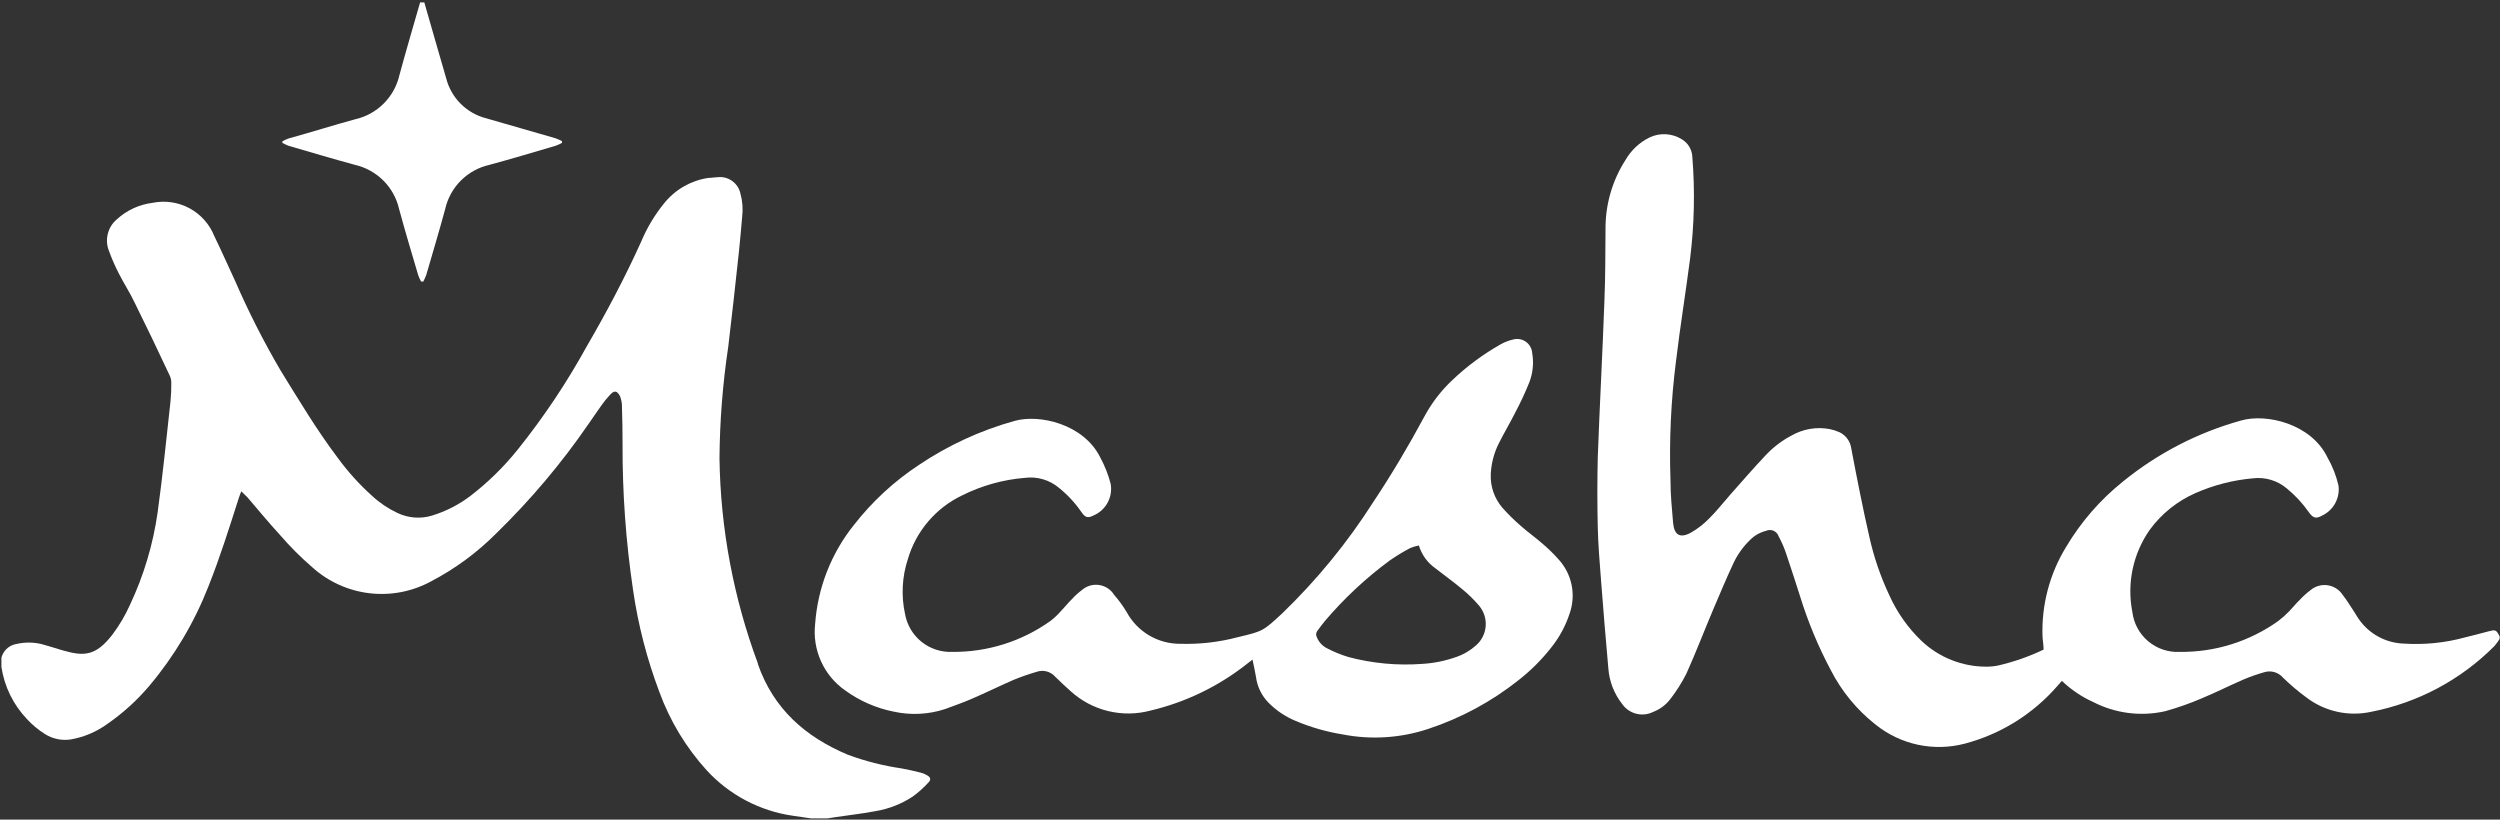
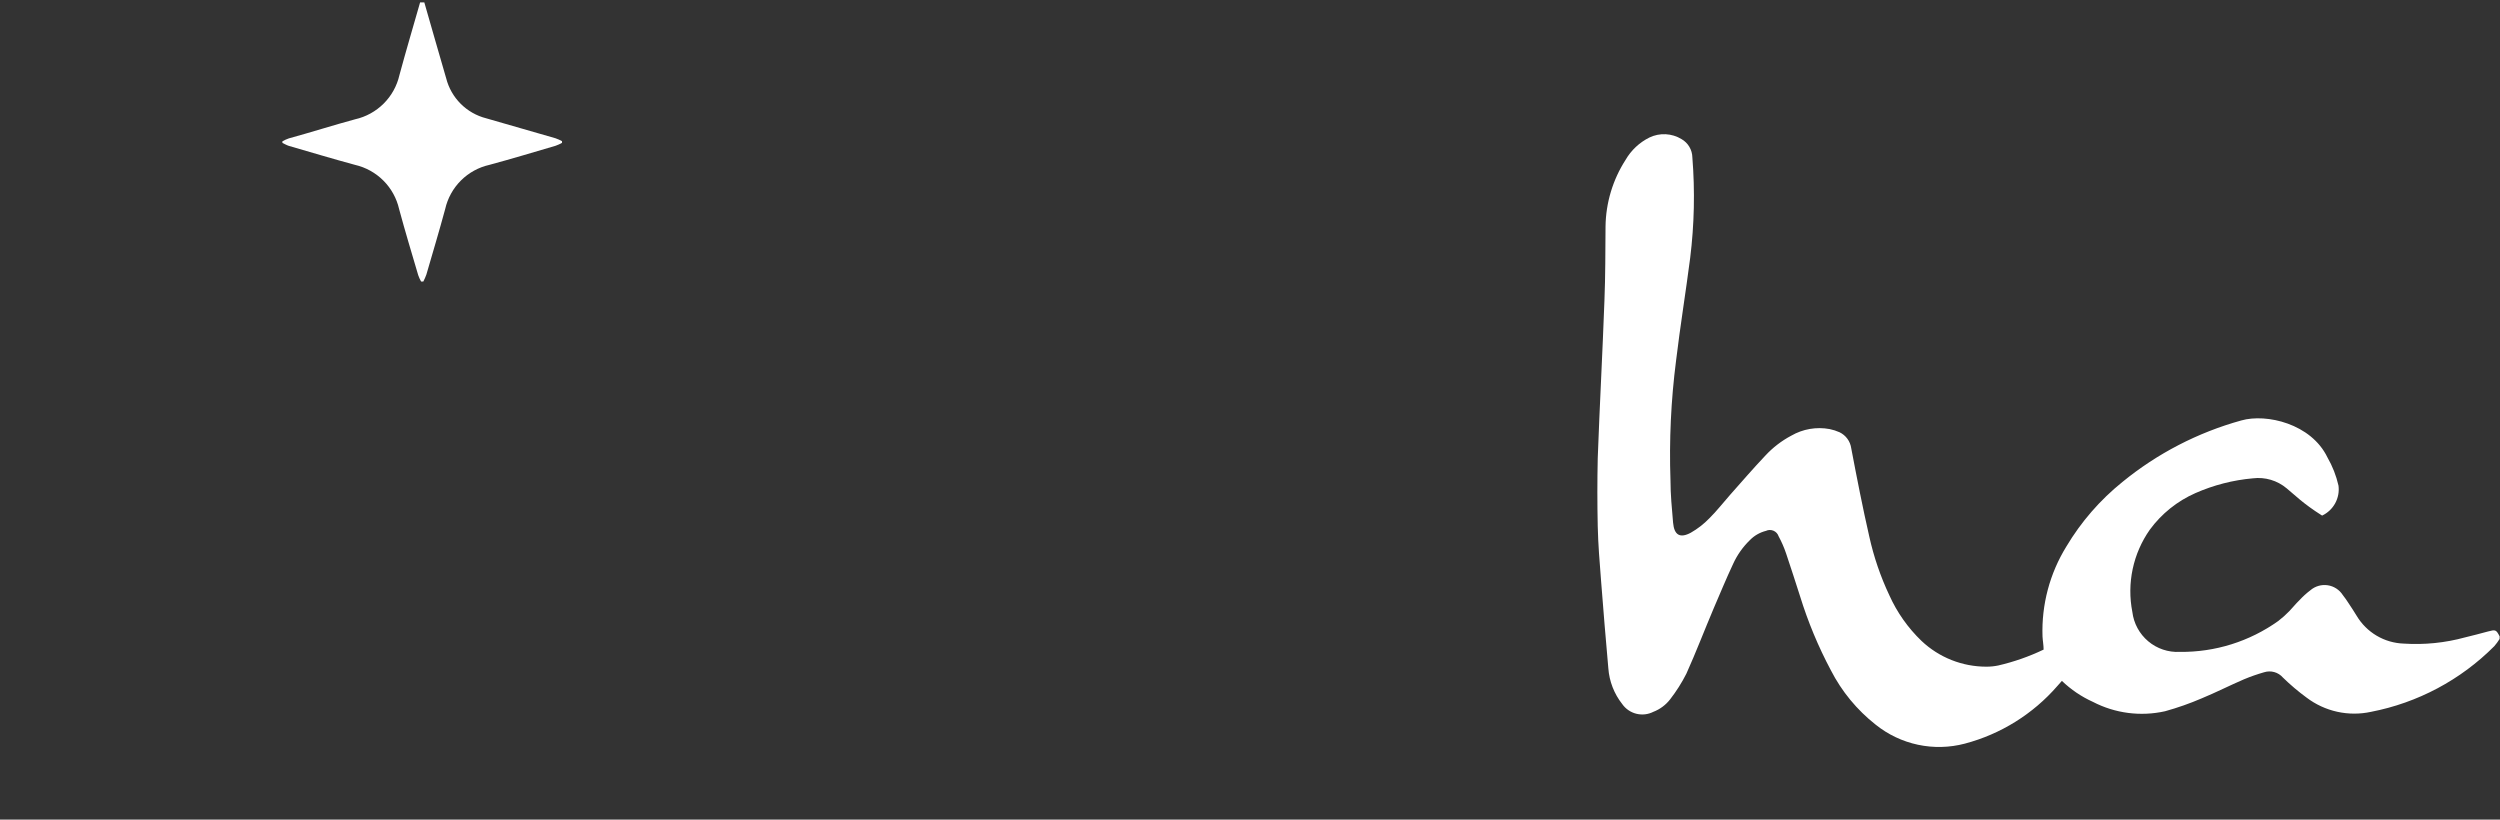
<svg xmlns="http://www.w3.org/2000/svg" width="909" height="298" viewBox="0 0 909 298" fill="none">
  <rect x="0" y="0" width="909" height="298" fill="#333333" stroke="none" />
  <g clip-path="url(#clip0_136_75)">
-     <path d="M294.814 297.559L288.346 296.614C276.305 294.898 265.227 289.07 256.991 280.119C249.435 271.813 243.573 262.113 239.733 251.561C235.213 239.591 232.009 227.165 230.177 214.501C227.565 196.917 226.289 179.16 226.362 161.382C226.362 156.901 226.289 152.432 226.144 147.975C226.175 146.967 226.04 145.961 225.744 144.996C225.547 144.044 225.035 143.187 224.291 142.562C223.165 141.98 222.256 143.07 221.53 143.87C220.555 144.906 219.657 146.011 218.841 147.176C217.17 149.501 215.571 151.899 213.936 154.225C204.136 168.47 192.965 181.722 180.582 193.791C173.588 200.843 165.549 206.774 156.748 211.377C149.911 215.101 142.088 216.612 134.356 215.701C126.625 214.79 119.367 211.501 113.584 206.29C109.375 202.662 105.44 198.727 101.812 194.518C97.706 190.049 93.855 185.362 89.894 180.748L87.715 178.64C87.315 179.73 86.988 180.53 86.734 181.365C83.318 192.047 79.975 202.693 75.834 213.084C70.684 226.299 63.393 238.574 54.252 249.418C49.831 254.633 44.75 259.249 39.137 263.151C35.227 266.016 30.717 267.954 25.948 268.819C22.595 269.399 19.146 268.699 16.283 266.857C13.931 265.374 11.781 263.591 9.889 261.553C4.864 256.319 1.588 249.654 0.515 242.478C0.286 241.571 0.248 240.628 0.403 239.706C0.558 238.784 0.902 237.904 1.414 237.122C1.927 236.34 2.595 235.673 3.379 235.163C4.162 234.652 5.043 234.31 5.965 234.158C8.929 233.468 12.011 233.468 14.975 234.158C16.61 234.594 18.209 235.102 19.844 235.575C21.479 236.047 22.06 236.301 23.223 236.592C30.49 238.627 34.813 238.59 40.845 230.779C43.393 227.4 45.551 223.743 47.276 219.879C52.268 209.274 55.648 197.983 57.304 186.379C59.157 172.973 60.501 159.457 61.991 145.977C62.223 143.635 62.32 141.281 62.281 138.928C62.25 138.016 62.014 137.122 61.591 136.312C57.413 127.374 53.198 118.582 48.874 109.862C47.13 106.228 44.987 102.958 43.206 99.434C41.817 96.742 40.604 93.963 39.573 91.114C38.821 89.168 38.689 87.037 39.197 85.014C39.704 82.991 40.826 81.174 42.407 79.814C46.032 76.463 50.622 74.339 55.523 73.746C60.076 72.818 64.81 73.517 68.9 75.721C72.991 77.925 76.177 81.496 77.904 85.809C80.52 91.186 82.955 96.709 85.462 102.086C90.338 113.308 95.883 124.228 102.066 134.786C108.679 145.468 115.11 156.259 122.667 166.287C126.386 171.409 130.636 176.122 135.347 180.348C138.072 182.872 141.174 184.955 144.54 186.525C148.454 188.39 152.925 188.727 157.075 187.469C162.079 185.937 166.777 183.539 170.954 180.384C177.451 175.395 183.319 169.637 188.43 163.235C197.743 151.586 206.045 139.163 213.246 126.103C220.512 113.604 227.234 100.924 233.156 87.808C235.246 82.823 238.036 78.162 241.44 73.965C245.428 68.973 251.148 65.666 257.463 64.7C258.626 64.7 259.825 64.445 261.097 64.409C262.931 64.24 264.765 64.744 266.256 65.827C267.746 66.91 268.792 68.498 269.199 70.295C269.974 73.058 270.197 75.948 269.853 78.797C269.453 82.975 269.163 87.19 268.69 91.368C267.455 102.886 266.183 114.44 264.803 125.994C262.776 139.478 261.707 153.088 261.605 166.723C261.974 192.165 266.693 217.356 275.557 241.206C275.557 241.206 275.557 241.206 275.557 241.424C281.189 257.701 292.852 267.947 308.257 274.415C314.58 276.757 321.132 278.425 327.804 279.392C330.13 279.828 332.419 280.337 334.708 280.918C335.53 281.103 336.315 281.422 337.033 281.863C338.341 282.59 338.632 283.425 337.614 284.479C335.863 286.409 333.914 288.15 331.801 289.675C327.763 292.317 323.224 294.098 318.467 294.907C313.634 295.851 308.657 296.36 303.933 297.087L300.954 297.559H294.814Z" fill="white" />
-     <path d="M908.845 232.341C908.274 233.263 907.63 234.138 906.919 234.957C894.702 247.225 879.082 255.541 862.084 258.828C858.034 259.702 853.843 259.691 849.798 258.794C845.753 257.897 841.95 256.136 838.649 253.632C835.623 251.415 832.758 248.987 830.074 246.366C829.244 245.407 828.151 244.713 826.93 244.371C825.709 244.028 824.415 244.052 823.207 244.44C820.738 245.146 818.311 245.995 815.941 246.983C810.781 249.2 805.731 251.779 800.535 253.923C796.202 255.787 791.747 257.353 787.201 258.61C778.327 260.595 769.038 259.386 760.969 255.195C756.806 253.314 752.996 250.733 749.705 247.565L748.034 249.454C739.179 259.637 727.471 266.928 714.426 270.382C708.855 271.851 703.016 271.992 697.381 270.793C691.746 269.594 686.471 267.088 681.98 263.479C675.194 258.139 669.642 251.397 665.703 243.713C661.131 235.125 657.384 226.123 654.512 216.827C652.805 211.631 651.206 206.399 649.426 201.24C648.698 199.082 647.787 196.992 646.701 194.991C646.551 194.54 646.308 194.127 645.986 193.779C645.665 193.43 645.273 193.154 644.836 192.968C644.4 192.782 643.929 192.692 643.455 192.702C642.981 192.713 642.514 192.824 642.086 193.029C639.861 193.591 637.836 194.761 636.237 196.408C633.696 198.876 631.639 201.796 630.169 205.019C627.662 210.359 625.373 215.918 623.084 221.223C619.741 229.107 616.689 237.137 613.165 244.949C611.507 248.231 609.536 251.346 607.279 254.25C605.693 256.312 603.568 257.896 601.139 258.828C599.229 259.792 597.036 260.037 594.961 259.516C592.886 258.996 591.068 257.745 589.839 255.994C586.892 252.261 585.133 247.73 584.789 242.987C583.844 232.353 582.96 221.695 582.137 211.013C581.628 204.474 581.083 197.934 580.938 191.357C580.756 183.11 580.756 174.862 580.938 166.614C581.628 147.503 582.682 128.428 583.372 109.317C583.735 100.306 583.699 91.15 583.772 82.285C583.893 73.722 586.411 65.365 591.038 58.16C593.073 54.633 596.107 51.788 599.758 49.985C601.592 49.109 603.615 48.704 605.645 48.805C607.675 48.907 609.647 49.512 611.385 50.566C612.568 51.241 613.556 52.212 614.25 53.384C614.945 54.556 615.322 55.889 615.345 57.251C616.315 69.431 616.047 81.677 614.546 93.803C612.947 106.229 610.912 118.655 609.423 131.08C607.565 145.535 606.884 160.116 607.388 174.68C607.388 179.803 607.897 184.926 608.333 190.049C608.732 194.555 610.84 195.826 614.8 193.683C617.277 192.265 619.54 190.504 621.522 188.451C624.21 185.798 626.536 182.783 629.043 179.949C633.294 175.153 637.472 170.32 641.868 165.67C644.586 162.733 647.779 160.276 651.315 158.403C655.522 155.977 660.454 155.127 665.231 156.005C666.481 156.258 667.699 156.648 668.864 157.168C670.001 157.715 670.984 158.536 671.726 159.557C672.468 160.578 672.945 161.767 673.115 163.017C675.186 173.917 677.257 184.527 679.691 195.172C681.315 202.505 683.753 209.634 686.958 216.427C689.758 222.66 693.73 228.297 698.657 233.031C705.048 239.073 713.515 242.429 722.31 242.405C723.738 242.406 725.163 242.26 726.561 241.969C732.254 240.651 737.785 238.714 743.056 236.192C743.056 234.557 742.729 232.959 742.657 231.396C742.263 219.879 745.284 208.501 751.34 198.697C756.68 189.741 763.569 181.806 771.687 175.262C784.389 164.881 799.114 157.258 814.923 152.88C824.079 150.264 840.357 154.079 846.243 166.287C848.094 169.493 849.454 172.959 850.276 176.57C850.565 178.783 850.144 181.032 849.073 182.991C848.002 184.95 846.337 186.518 844.317 187.47C842.028 188.741 841.047 188.378 839.485 186.234C837.215 182.977 834.5 180.054 831.419 177.551C829.736 176.138 827.781 175.086 825.674 174.461C823.568 173.836 821.355 173.651 819.174 173.917C811.951 174.554 804.882 176.371 798.246 179.295C791.654 182.198 785.94 186.784 781.678 192.593C778.657 196.89 776.536 201.755 775.443 206.894C774.35 212.033 774.308 217.339 775.32 222.495C775.821 226.653 777.881 230.466 781.085 233.163C784.288 235.861 788.396 237.242 792.578 237.028C805.396 237.174 817.929 233.243 828.367 225.801C829.812 224.694 831.172 223.479 832.436 222.168C833.671 220.896 834.761 219.479 836.069 218.244C837.29 216.916 838.628 215.7 840.066 214.61C840.923 213.877 841.927 213.336 843.011 213.023C844.095 212.711 845.233 212.635 846.349 212.8C847.465 212.965 848.533 213.368 849.479 213.982C850.426 214.595 851.23 215.404 851.838 216.354C852.618 217.345 853.345 218.376 854.018 219.443C854.999 220.932 855.98 222.386 856.888 223.912C858.668 226.893 861.167 229.38 864.157 231.144C867.146 232.909 870.531 233.895 874.001 234.012C881.499 234.504 889.026 233.743 896.273 231.76C899.071 231.106 901.832 230.343 904.594 229.616C907.355 228.889 907.573 228.889 908.881 231.396L908.845 232.341Z" fill="white" />
+     <path d="M908.845 232.341C908.274 233.263 907.63 234.138 906.919 234.957C894.702 247.225 879.082 255.541 862.084 258.828C858.034 259.702 853.843 259.691 849.798 258.794C845.753 257.897 841.95 256.136 838.649 253.632C835.623 251.415 832.758 248.987 830.074 246.366C829.244 245.407 828.151 244.713 826.93 244.371C825.709 244.028 824.415 244.052 823.207 244.44C820.738 245.146 818.311 245.995 815.941 246.983C810.781 249.2 805.731 251.779 800.535 253.923C796.202 255.787 791.747 257.353 787.201 258.61C778.327 260.595 769.038 259.386 760.969 255.195C756.806 253.314 752.996 250.733 749.705 247.565L748.034 249.454C739.179 259.637 727.471 266.928 714.426 270.382C708.855 271.851 703.016 271.992 697.381 270.793C691.746 269.594 686.471 267.088 681.98 263.479C675.194 258.139 669.642 251.397 665.703 243.713C661.131 235.125 657.384 226.123 654.512 216.827C652.805 211.631 651.206 206.399 649.426 201.24C648.698 199.082 647.787 196.992 646.701 194.991C646.551 194.54 646.308 194.127 645.986 193.779C645.665 193.43 645.273 193.154 644.836 192.968C644.4 192.782 643.929 192.692 643.455 192.702C642.981 192.713 642.514 192.824 642.086 193.029C639.861 193.591 637.836 194.761 636.237 196.408C633.696 198.876 631.639 201.796 630.169 205.019C627.662 210.359 625.373 215.918 623.084 221.223C619.741 229.107 616.689 237.137 613.165 244.949C611.507 248.231 609.536 251.346 607.279 254.25C605.693 256.312 603.568 257.896 601.139 258.828C599.229 259.792 597.036 260.037 594.961 259.516C592.886 258.996 591.068 257.745 589.839 255.994C586.892 252.261 585.133 247.73 584.789 242.987C583.844 232.353 582.96 221.695 582.137 211.013C581.628 204.474 581.083 197.934 580.938 191.357C580.756 183.11 580.756 174.862 580.938 166.614C581.628 147.503 582.682 128.428 583.372 109.317C583.735 100.306 583.699 91.15 583.772 82.285C583.893 73.722 586.411 65.365 591.038 58.16C593.073 54.633 596.107 51.788 599.758 49.985C601.592 49.109 603.615 48.704 605.645 48.805C607.675 48.907 609.647 49.512 611.385 50.566C612.568 51.241 613.556 52.212 614.25 53.384C614.945 54.556 615.322 55.889 615.345 57.251C616.315 69.431 616.047 81.677 614.546 93.803C612.947 106.229 610.912 118.655 609.423 131.08C607.565 145.535 606.884 160.116 607.388 174.68C607.388 179.803 607.897 184.926 608.333 190.049C608.732 194.555 610.84 195.826 614.8 193.683C617.277 192.265 619.54 190.504 621.522 188.451C624.21 185.798 626.536 182.783 629.043 179.949C633.294 175.153 637.472 170.32 641.868 165.67C644.586 162.733 647.779 160.276 651.315 158.403C655.522 155.977 660.454 155.127 665.231 156.005C666.481 156.258 667.699 156.648 668.864 157.168C670.001 157.715 670.984 158.536 671.726 159.557C672.468 160.578 672.945 161.767 673.115 163.017C675.186 173.917 677.257 184.527 679.691 195.172C681.315 202.505 683.753 209.634 686.958 216.427C689.758 222.66 693.73 228.297 698.657 233.031C705.048 239.073 713.515 242.429 722.31 242.405C723.738 242.406 725.163 242.26 726.561 241.969C732.254 240.651 737.785 238.714 743.056 236.192C743.056 234.557 742.729 232.959 742.657 231.396C742.263 219.879 745.284 208.501 751.34 198.697C756.68 189.741 763.569 181.806 771.687 175.262C784.389 164.881 799.114 157.258 814.923 152.88C824.079 150.264 840.357 154.079 846.243 166.287C848.094 169.493 849.454 172.959 850.276 176.57C850.565 178.783 850.144 181.032 849.073 182.991C848.002 184.95 846.337 186.518 844.317 187.47C837.215 182.977 834.5 180.054 831.419 177.551C829.736 176.138 827.781 175.086 825.674 174.461C823.568 173.836 821.355 173.651 819.174 173.917C811.951 174.554 804.882 176.371 798.246 179.295C791.654 182.198 785.94 186.784 781.678 192.593C778.657 196.89 776.536 201.755 775.443 206.894C774.35 212.033 774.308 217.339 775.32 222.495C775.821 226.653 777.881 230.466 781.085 233.163C784.288 235.861 788.396 237.242 792.578 237.028C805.396 237.174 817.929 233.243 828.367 225.801C829.812 224.694 831.172 223.479 832.436 222.168C833.671 220.896 834.761 219.479 836.069 218.244C837.29 216.916 838.628 215.7 840.066 214.61C840.923 213.877 841.927 213.336 843.011 213.023C844.095 212.711 845.233 212.635 846.349 212.8C847.465 212.965 848.533 213.368 849.479 213.982C850.426 214.595 851.23 215.404 851.838 216.354C852.618 217.345 853.345 218.376 854.018 219.443C854.999 220.932 855.98 222.386 856.888 223.912C858.668 226.893 861.167 229.38 864.157 231.144C867.146 232.909 870.531 233.895 874.001 234.012C881.499 234.504 889.026 233.743 896.273 231.76C899.071 231.106 901.832 230.343 904.594 229.616C907.355 228.889 907.573 228.889 908.881 231.396L908.845 232.341Z" fill="white" />
    <path d="M154.277 0.861C156.929 10.054 159.545 19.282 162.234 28.475C163.127 31.979 164.948 35.178 167.506 37.736C170.063 40.293 173.262 42.114 176.767 43.008L201.982 50.275C202.798 50.558 203.588 50.91 204.344 51.328V51.946C203.601 52.364 202.823 52.716 202.019 52.999C193.989 55.361 186.032 57.759 177.966 59.939C174.038 60.817 170.44 62.793 167.59 65.636C164.741 68.479 162.757 72.072 161.87 75.998C159.727 83.955 157.329 91.876 155.04 99.797C154.726 100.682 154.349 101.544 153.913 102.376H153.114C152.696 101.633 152.344 100.855 152.06 100.051C149.699 92.058 147.301 84.101 145.121 76.035C144.231 72.112 142.251 68.52 139.41 65.673C136.569 62.826 132.982 60.838 129.061 59.939C120.996 57.759 113.039 55.361 105.009 53.036C104.21 52.782 103.447 52.309 102.684 51.982V51.364C103.439 50.947 104.229 50.594 105.045 50.311C113.148 48.094 121.068 45.551 129.134 43.371C133.059 42.485 136.652 40.507 139.5 37.665C142.349 34.824 144.335 31.234 145.23 27.312C147.628 18.447 150.244 9.654 152.751 0.861H154.277Z" fill="white" />
-     <path d="M455.407 239.826L452.936 241.751C442.734 249.709 430.936 255.373 418.347 258.356C413.299 259.711 407.992 259.776 402.913 258.545C397.834 257.313 393.146 254.824 389.28 251.307C387.391 249.636 385.647 247.964 383.758 246.148C382.934 245.17 381.831 244.468 380.597 244.137C379.363 243.805 378.056 243.86 376.854 244.295C374.032 245.116 371.254 246.087 368.534 247.201C363.375 249.454 358.288 251.961 353.129 254.177C350.04 255.522 346.843 256.612 343.646 257.811C337.617 259.791 331.168 260.117 324.97 258.755C318.582 257.487 312.544 254.847 307.276 251.016C303.472 248.35 300.454 244.712 298.537 240.481C296.619 236.25 295.873 231.582 296.376 226.964C297.296 213.766 302.227 201.165 310.51 190.848C317.14 182.342 325.118 174.978 334.126 169.049C344.764 161.899 356.478 156.502 368.825 153.062C377.835 150.482 393.967 154.116 400.035 166.287C401.669 169.299 402.937 172.494 403.813 175.807C404.258 178.149 403.892 180.572 402.776 182.678C401.66 184.785 399.86 186.449 397.673 187.397C395.493 188.487 394.621 188.196 393.24 186.234C390.952 182.893 388.185 179.906 385.029 177.369C383.346 175.956 381.391 174.905 379.285 174.279C377.178 173.654 374.966 173.469 372.785 173.736C364.79 174.369 356.993 176.54 349.822 180.13C345.088 182.389 340.884 185.621 337.484 189.615C334.084 193.609 331.566 198.276 330.093 203.311C327.978 209.749 327.627 216.637 329.076 223.258C329.785 227.239 331.913 230.829 335.066 233.361C338.22 235.893 342.185 237.196 346.225 237.028C359.051 237.151 371.584 233.194 382.014 225.728C383.325 224.702 384.542 223.559 385.647 222.313C387.064 220.86 388.299 219.261 389.752 217.844C390.854 216.627 392.071 215.52 393.386 214.538C394.237 213.795 395.24 213.246 396.324 212.93C397.409 212.613 398.549 212.537 399.666 212.707C400.783 212.876 401.85 213.287 402.792 213.911C403.734 214.534 404.529 215.356 405.121 216.318C406.803 218.239 408.311 220.306 409.627 222.495C411.526 226.035 414.359 228.987 417.818 231.031C421.277 233.074 425.229 234.13 429.247 234.085C436.254 234.292 443.254 233.485 450.029 231.687C459.258 229.507 459.258 229.471 466.307 222.931C478.867 210.81 489.952 197.248 499.333 182.528C506.055 172.428 512.232 162 517.972 151.318C520.624 146.419 524.047 141.978 528.109 138.165C533.365 133.175 539.209 128.843 545.513 125.267C546.962 124.43 548.53 123.817 550.164 123.45C550.945 123.233 551.764 123.192 552.563 123.329C553.362 123.467 554.12 123.78 554.784 124.245C555.447 124.711 555.999 125.317 556.401 126.022C556.802 126.726 557.042 127.511 557.103 128.319C557.747 131.986 557.357 135.761 555.977 139.219C554.512 142.837 552.863 146.379 551.036 149.828C549.074 153.752 546.821 157.495 544.859 161.419C543.22 164.756 542.268 168.388 542.061 172.101C541.774 176.704 543.315 181.234 546.349 184.708C548.418 187.032 550.64 189.217 552.998 191.248C555.505 193.464 558.266 195.426 560.809 197.643C562.867 199.379 564.798 201.262 566.586 203.274C569.014 205.878 570.683 209.096 571.413 212.579C572.143 216.063 571.906 219.681 570.728 223.04C569.242 227.614 566.927 231.875 563.898 235.611C560.447 239.983 556.482 243.923 552.089 247.347C542.311 255.107 531.242 261.085 519.389 265.005C509.347 268.359 498.608 269.06 488.215 267.039C482.309 266.089 476.539 264.43 471.03 262.098C467.449 260.607 464.191 258.435 461.438 255.703C458.827 253.14 457.151 249.776 456.678 246.148C456.388 244.295 455.915 242.296 455.407 239.826ZM515.901 198.333C514.817 198.534 513.757 198.85 512.74 199.278C510.139 200.642 507.626 202.171 505.219 203.856C496.534 210.272 488.621 217.673 481.639 225.91C480.731 227 479.895 228.199 479.023 229.325C478.758 229.654 478.597 230.053 478.558 230.473C478.519 230.893 478.605 231.316 478.805 231.687C479.491 233.416 480.783 234.836 482.438 235.684C484.971 237.009 487.623 238.092 490.359 238.917C499.085 241.225 508.136 242.06 517.137 241.388C521.352 241.14 525.511 240.296 529.49 238.881C532.178 237.96 534.651 236.501 536.757 234.594C538.767 232.81 540.001 230.312 540.198 227.632C540.395 224.952 539.538 222.3 537.81 220.242C535.96 218.065 533.917 216.058 531.706 214.247C528.545 211.595 525.166 209.197 521.933 206.653C519.046 204.635 516.921 201.705 515.901 198.333Z" fill="white" />
  </g>
  <defs>
    <clipPath id="clip0_136_75">
      <rect width="908.33" height="296.697" fill="white" transform="translate(0.515 0.861)" />
    </clipPath>
  </defs>
</svg>